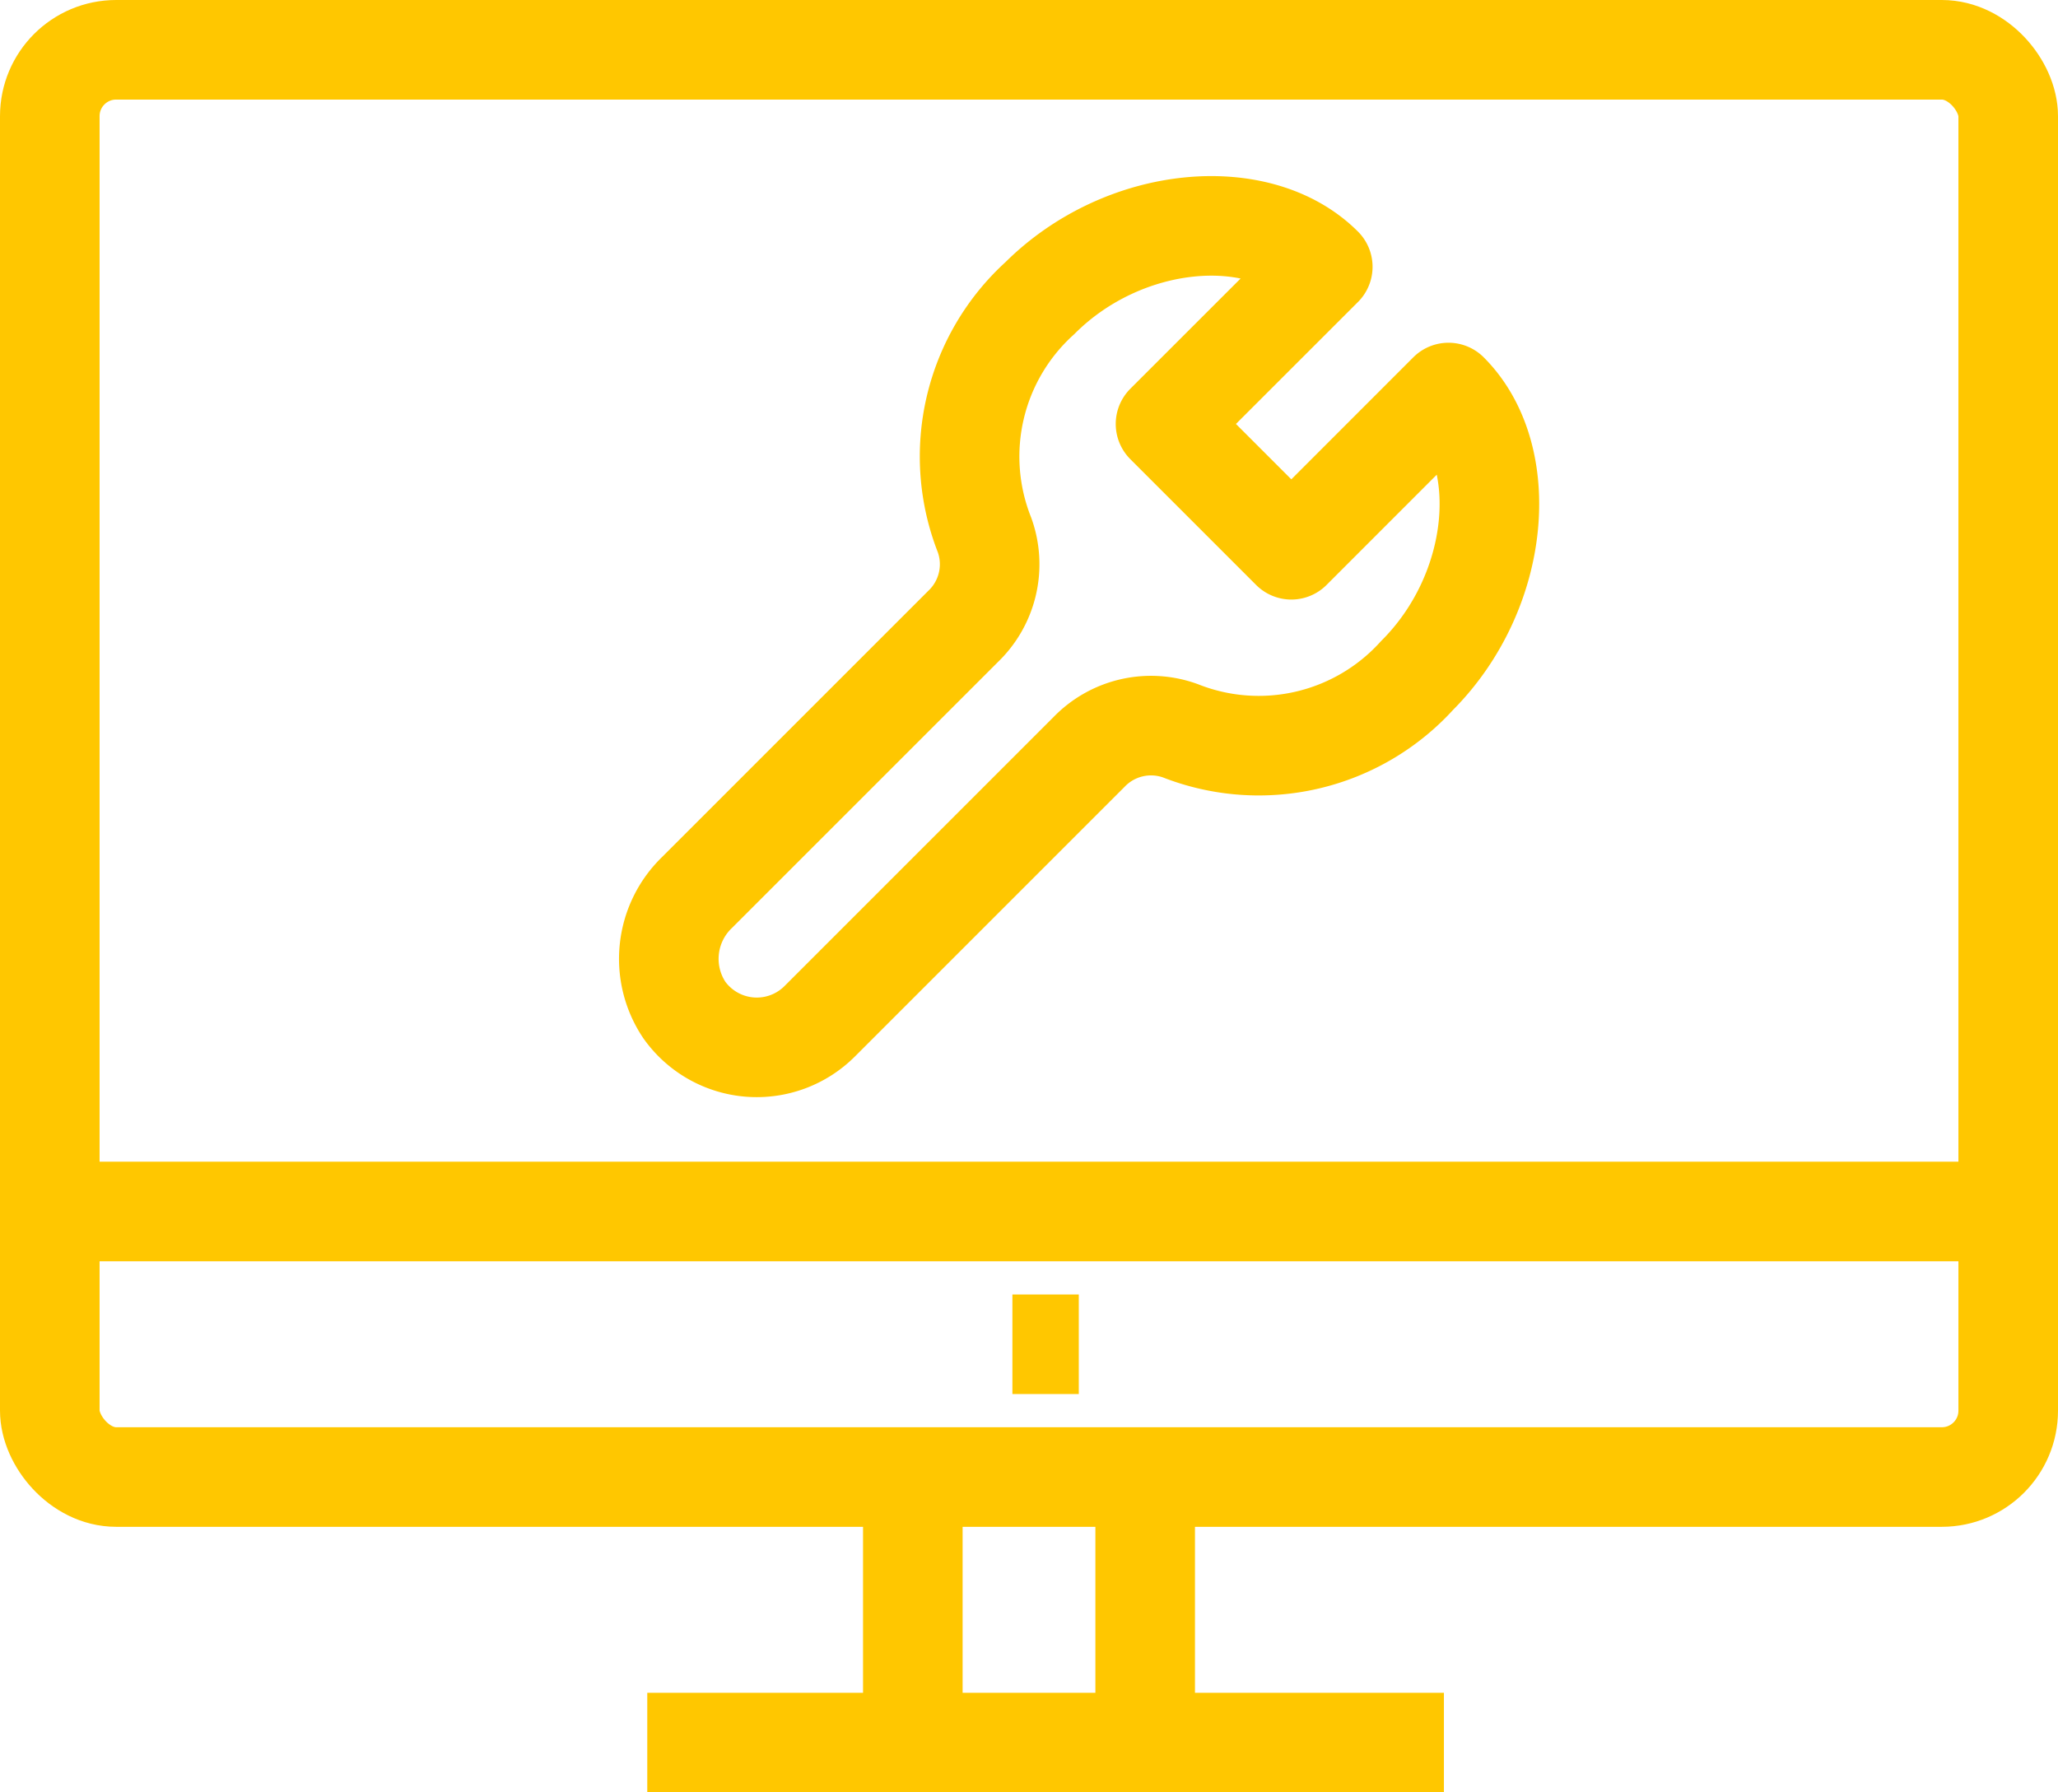
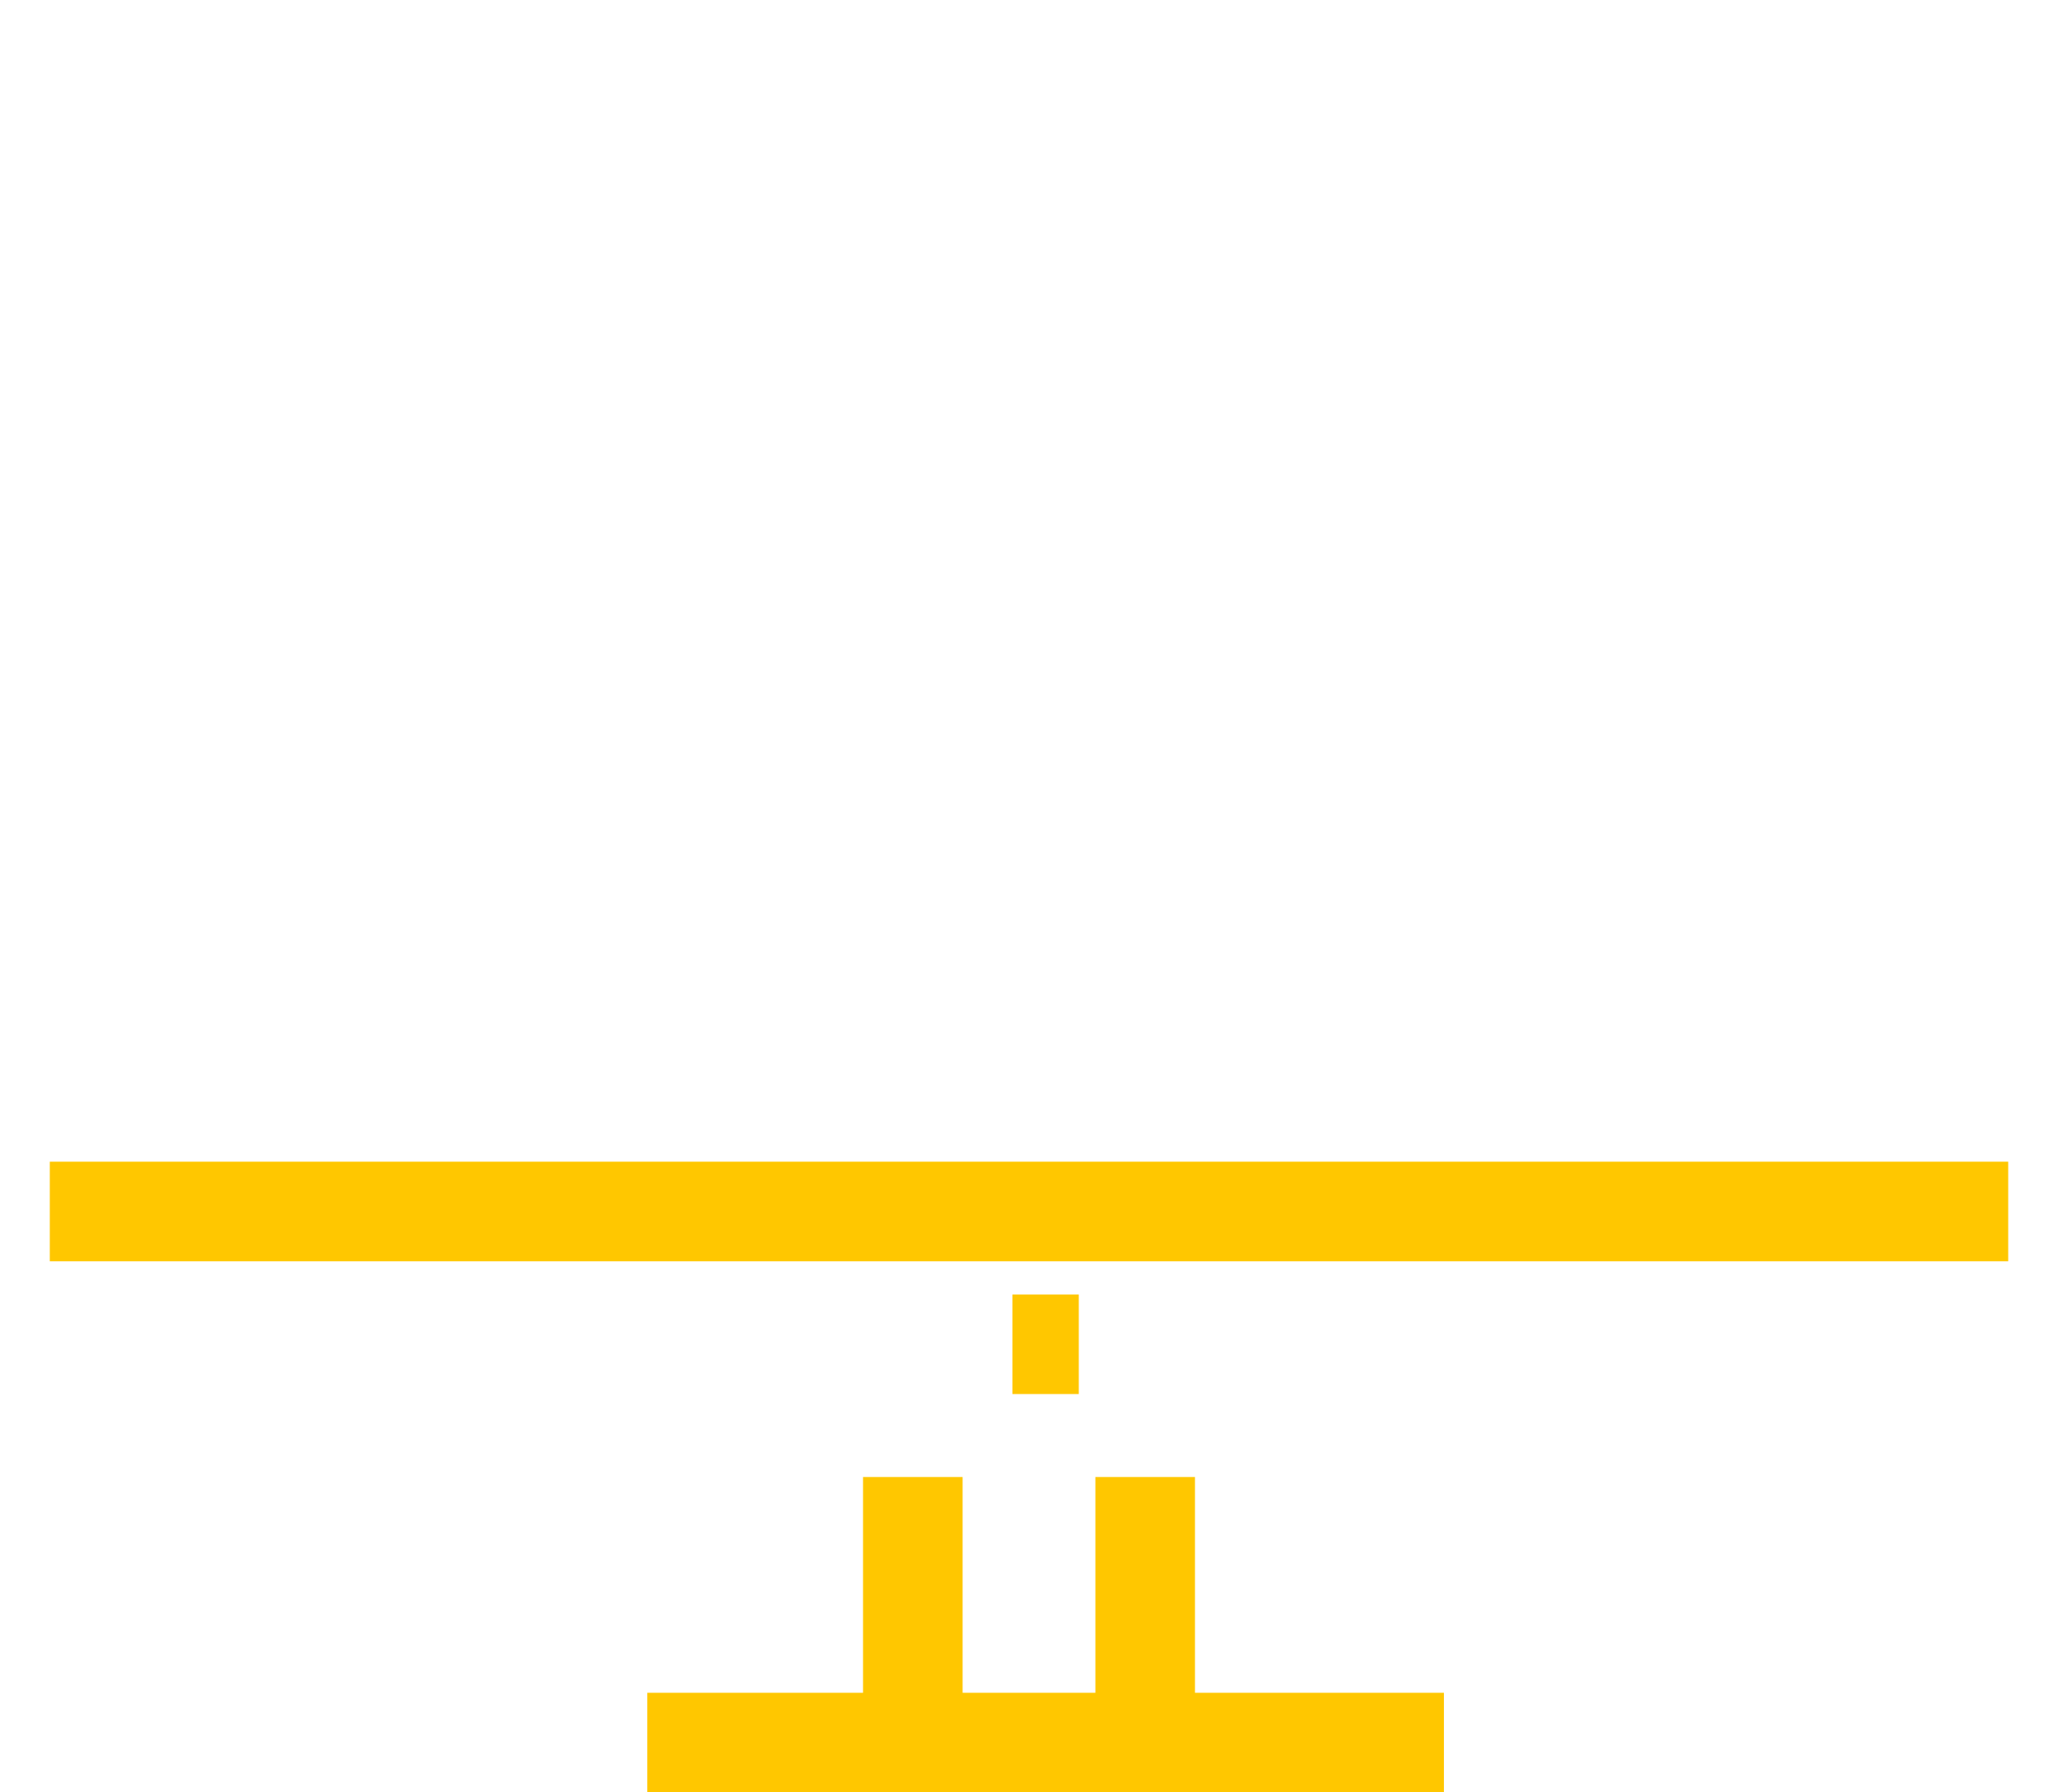
<svg xmlns="http://www.w3.org/2000/svg" width="62" height="54" viewBox="0 0 62 54">
  <g id="Group_15849" data-name="Group 15849" transform="translate(1.862 1.601)">
-     <rect id="Rectangle_441" data-name="Rectangle 441" width="59" height="43" rx="2" transform="translate(58.638 42.899) rotate(180)" fill="none" stroke="#ffc700" stroke-linejoin="round" stroke-width="3" />
    <line id="Line_262" data-name="Line 262" y1="8" transform="translate(32.638 42.899)" fill="none" stroke="#ffc700" stroke-linejoin="round" stroke-width="3" />
    <line id="Line_263" data-name="Line 263" y2="8" transform="translate(25.638 42.899)" fill="none" stroke="#ffc700" stroke-linejoin="round" stroke-width="3" />
    <line id="Line_264" data-name="Line 264" x1="24" transform="translate(17.638 50.899)" fill="none" stroke="#ffc700" stroke-linejoin="round" stroke-width="3" />
    <line id="Line_265" data-name="Line 265" x1="59" transform="translate(-0.362 34.899)" fill="none" stroke="#ffc700" stroke-linejoin="round" stroke-width="3" />
    <line id="Line_266" data-name="Line 266" x1="2" transform="translate(28.638 38.899)" fill="none" stroke="#ffc700" stroke-linejoin="round" stroke-width="3" />
-     <path id="Path_1066" data-name="Path 1066" d="M407.147,222.909l-4.735,4.737-3.79-3.79,4.737-4.735c-1.932-1.932-6-1.575-8.525.947a6.436,6.436,0,0,0-1.665,7.133,2.594,2.594,0,0,1-.643,2.753l-8.009,8.009a2.776,2.776,0,0,0-.394,3.546,2.68,2.68,0,0,0,4.08.344l8.111-8.111a2.594,2.594,0,0,1,2.753-.643,6.437,6.437,0,0,0,7.133-1.665C408.721,228.912,409.079,224.84,407.147,222.909Z" transform="translate(-365.371 -212.684)" fill="none" stroke="#ffc700" stroke-linejoin="round" stroke-width="3" />
  </g>
</svg>